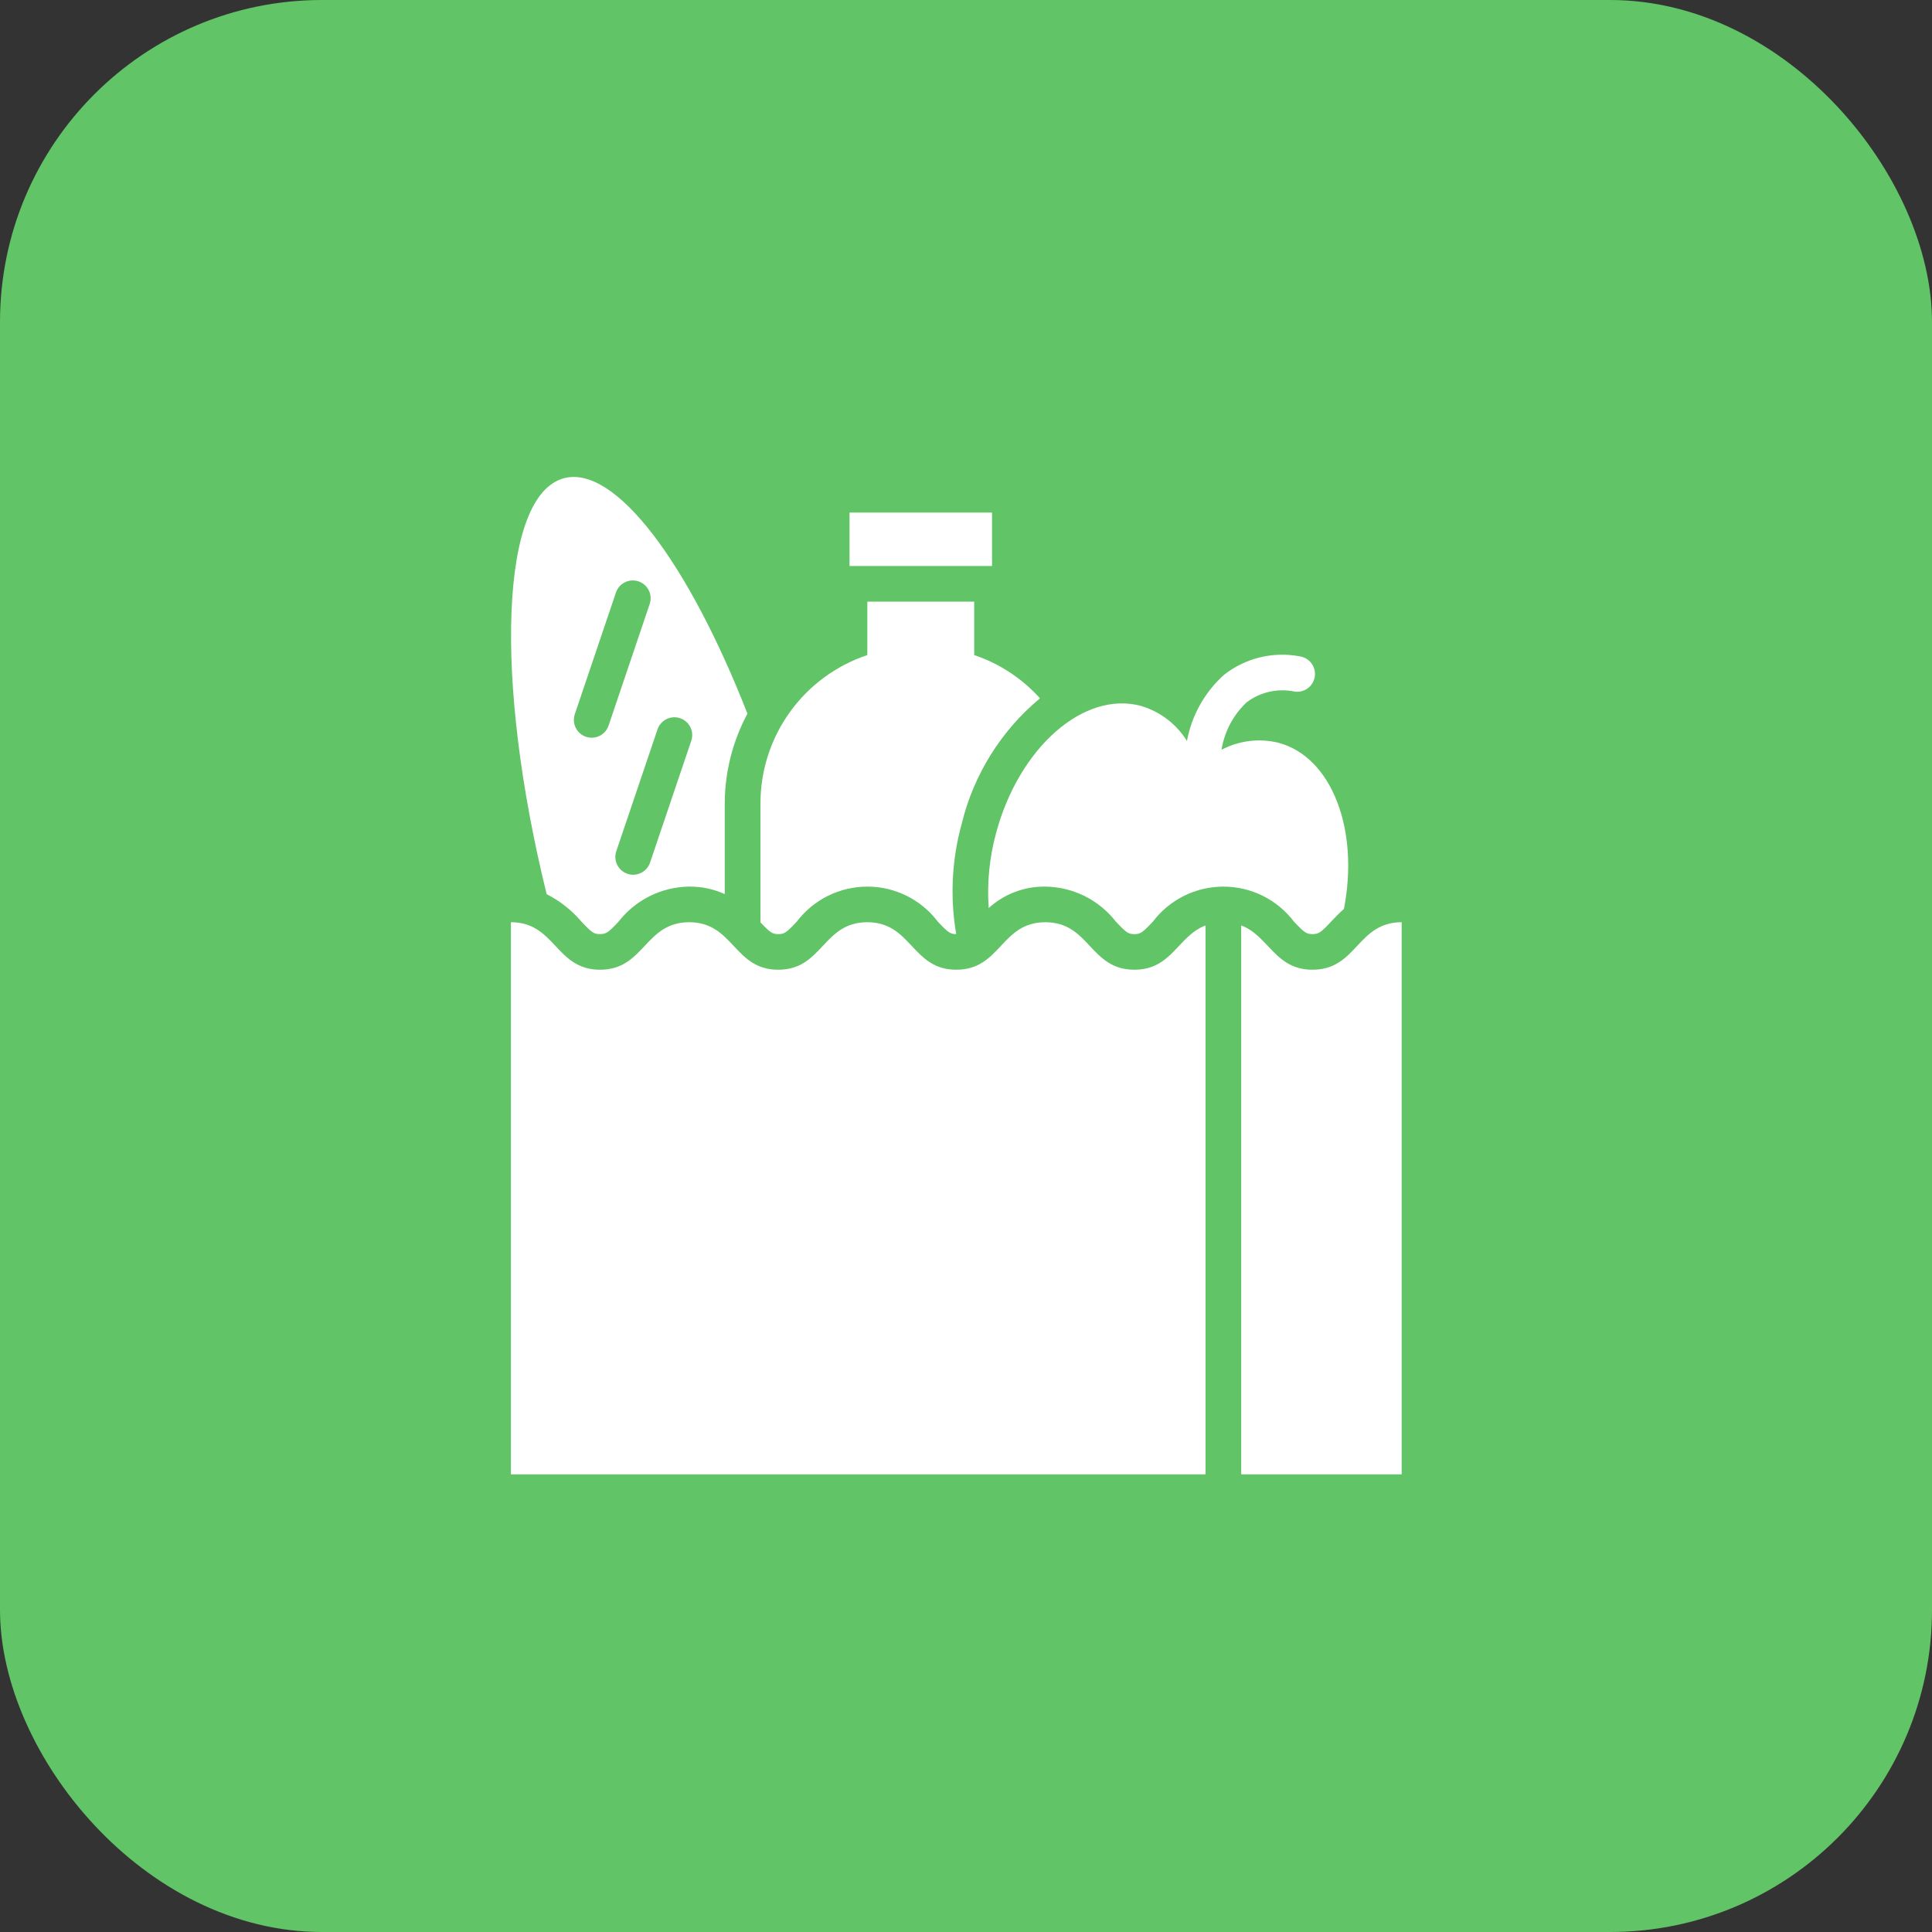
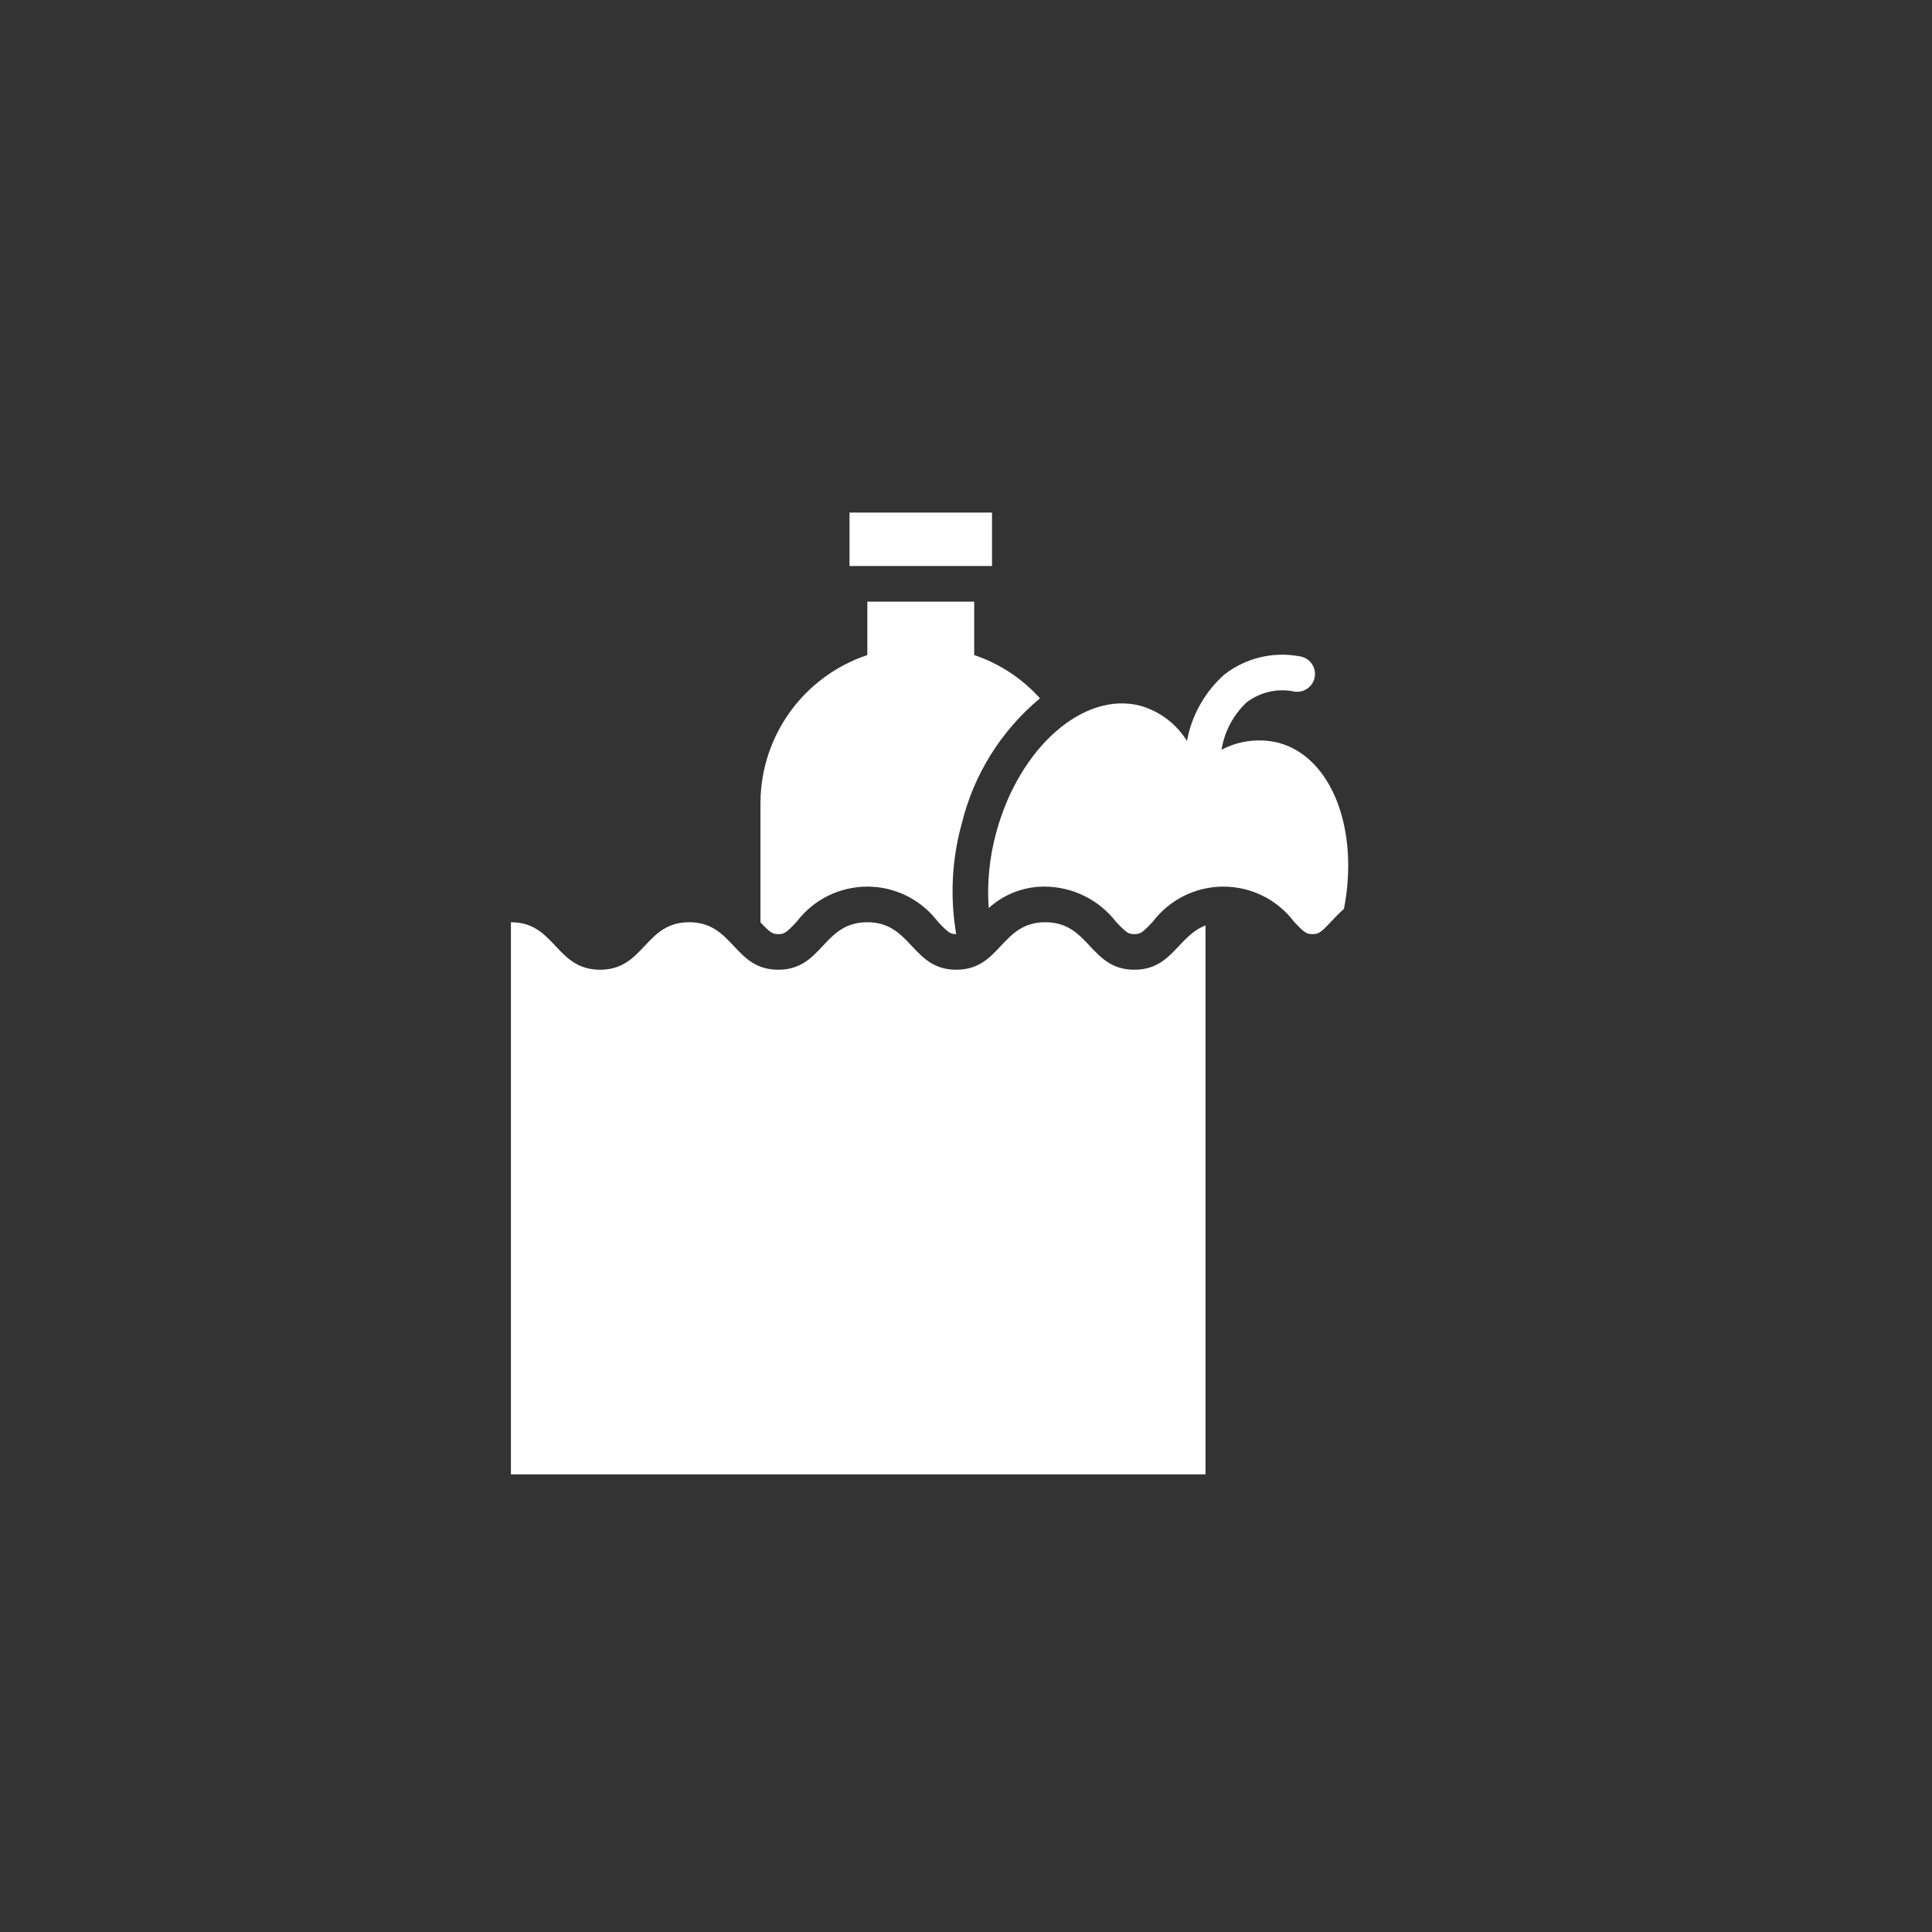
<svg xmlns="http://www.w3.org/2000/svg" width="120" height="120" viewBox="0 0 120 120" fill="none">
  <rect x="0" y="0" width="120" height="120" fill="#333333" stroke="none" />
-   <rect width="120" height="120" rx="20" fill="#61C466" />
  <path d="M52.766 31.837H61.616V35.156H52.766V31.837Z" fill="white" />
  <path d="M70.455 60.231C67.691 60.231 67.691 57.281 64.926 57.281C62.162 57.281 62.162 60.231 59.397 60.231C56.633 60.231 56.632 57.281 53.867 57.281C51.101 57.281 51.103 60.231 48.339 60.231C45.573 60.231 45.573 57.281 42.807 57.281C40.039 57.281 40.039 60.231 37.27 60.231C34.502 60.231 34.502 57.281 31.734 57.281V91.575H74.878V57.48C73.158 58.135 72.789 60.231 70.455 60.231Z" fill="white" />
-   <path d="M81.523 60.231C79.186 60.231 78.817 58.134 77.094 57.479V91.575H87.06V57.281C84.292 57.281 84.292 60.231 81.523 60.231Z" fill="white" />
  <path d="M48.342 58.019C48.7 58.019 48.818 57.961 49.49 57.243C50.003 56.568 50.665 56.02 51.425 55.642C52.184 55.265 53.021 55.069 53.869 55.069C54.717 55.069 55.554 55.265 56.314 55.642C57.074 56.019 57.736 56.567 58.248 57.243C58.916 57.955 59.039 58.017 59.392 58.018C59.001 55.737 59.117 53.399 59.733 51.168C60.475 48.116 62.179 45.383 64.594 43.374C63.488 42.141 62.08 41.215 60.509 40.687V37.369H53.872V40.687C51.939 41.332 50.258 42.568 49.067 44.221C47.875 45.873 47.234 47.859 47.234 49.897V57.289C47.834 57.926 47.976 58.019 48.342 58.019Z" fill="white" />
  <path d="M80.369 57.242C81.015 57.931 81.144 58.019 81.522 58.019C81.901 58.019 82.031 57.931 82.678 57.242C82.904 57.001 83.168 56.726 83.474 56.454C84.436 51.525 82.72 47.02 79.406 46.133C78.214 45.842 76.957 45.997 75.871 46.569C76.052 45.443 76.599 44.407 77.429 43.624C77.848 43.307 78.33 43.083 78.843 42.967C79.356 42.852 79.888 42.847 80.402 42.954C80.547 42.977 80.695 42.97 80.838 42.934C80.98 42.899 81.114 42.835 81.232 42.747C81.35 42.659 81.449 42.549 81.523 42.422C81.598 42.296 81.646 42.156 81.666 42.01C81.686 41.865 81.677 41.717 81.639 41.575C81.601 41.433 81.535 41.3 81.445 41.184C81.355 41.068 81.243 40.971 81.115 40.898C80.988 40.826 80.847 40.78 80.701 40.762C79.885 40.611 79.046 40.635 78.24 40.834C77.434 41.032 76.68 41.4 76.027 41.913C74.827 42.991 74.017 44.436 73.724 46.023C73.07 44.968 72.049 44.191 70.858 43.843C67.317 42.894 63.292 46.43 61.869 51.741C61.456 53.258 61.3 54.834 61.409 56.402C62.37 55.527 63.629 55.05 64.929 55.069C65.775 55.079 66.608 55.28 67.366 55.656C68.124 56.033 68.788 56.575 69.307 57.243C69.98 57.961 70.098 58.019 70.458 58.019C70.817 58.019 70.935 57.961 71.608 57.243C72.121 56.568 72.783 56.02 73.543 55.642C74.303 55.265 75.14 55.069 75.988 55.069C76.836 55.069 77.673 55.265 78.433 55.642C79.193 56.019 79.856 56.567 80.369 57.242Z" fill="white" />
-   <path d="M36.112 57.242C36.758 57.931 36.888 58.018 37.266 58.018C37.644 58.018 37.775 57.931 38.422 57.242C38.942 56.574 39.606 56.032 40.365 55.655C41.123 55.279 41.956 55.079 42.803 55.069C43.566 55.059 44.321 55.219 45.015 55.535V49.897C45.022 47.952 45.506 46.039 46.425 44.326C42.767 34.977 38.215 28.85 35.026 29.704C31.073 30.764 30.656 42.148 33.954 55.54C34.779 55.958 35.513 56.537 36.112 57.242ZM42.242 44.609C42.52 44.703 42.749 44.903 42.88 45.166C43.01 45.429 43.03 45.733 42.936 46.011L40.379 53.567C40.333 53.706 40.261 53.835 40.166 53.946C40.07 54.057 39.954 54.148 39.823 54.214C39.692 54.279 39.55 54.318 39.404 54.328C39.258 54.339 39.111 54.32 38.972 54.273C38.834 54.226 38.706 54.152 38.596 54.055C38.486 53.959 38.397 53.841 38.333 53.71C38.268 53.578 38.231 53.435 38.222 53.289C38.214 53.143 38.234 52.997 38.283 52.859L40.84 45.302C40.934 45.025 41.135 44.795 41.398 44.665C41.661 44.535 41.964 44.515 42.242 44.609ZM35.706 44.348L38.262 36.792C38.358 36.517 38.559 36.291 38.821 36.164C39.083 36.036 39.384 36.017 39.66 36.11C39.936 36.203 40.164 36.402 40.294 36.662C40.425 36.922 40.448 37.224 40.358 37.501L37.803 45.057C37.757 45.196 37.685 45.325 37.59 45.436C37.494 45.547 37.378 45.638 37.247 45.703C37.116 45.769 36.974 45.808 36.828 45.818C36.682 45.828 36.535 45.809 36.397 45.762C36.258 45.716 36.13 45.642 36.02 45.545C35.91 45.448 35.821 45.331 35.757 45.199C35.692 45.068 35.655 44.925 35.647 44.779C35.638 44.633 35.658 44.486 35.706 44.348Z" fill="white" />
</svg>